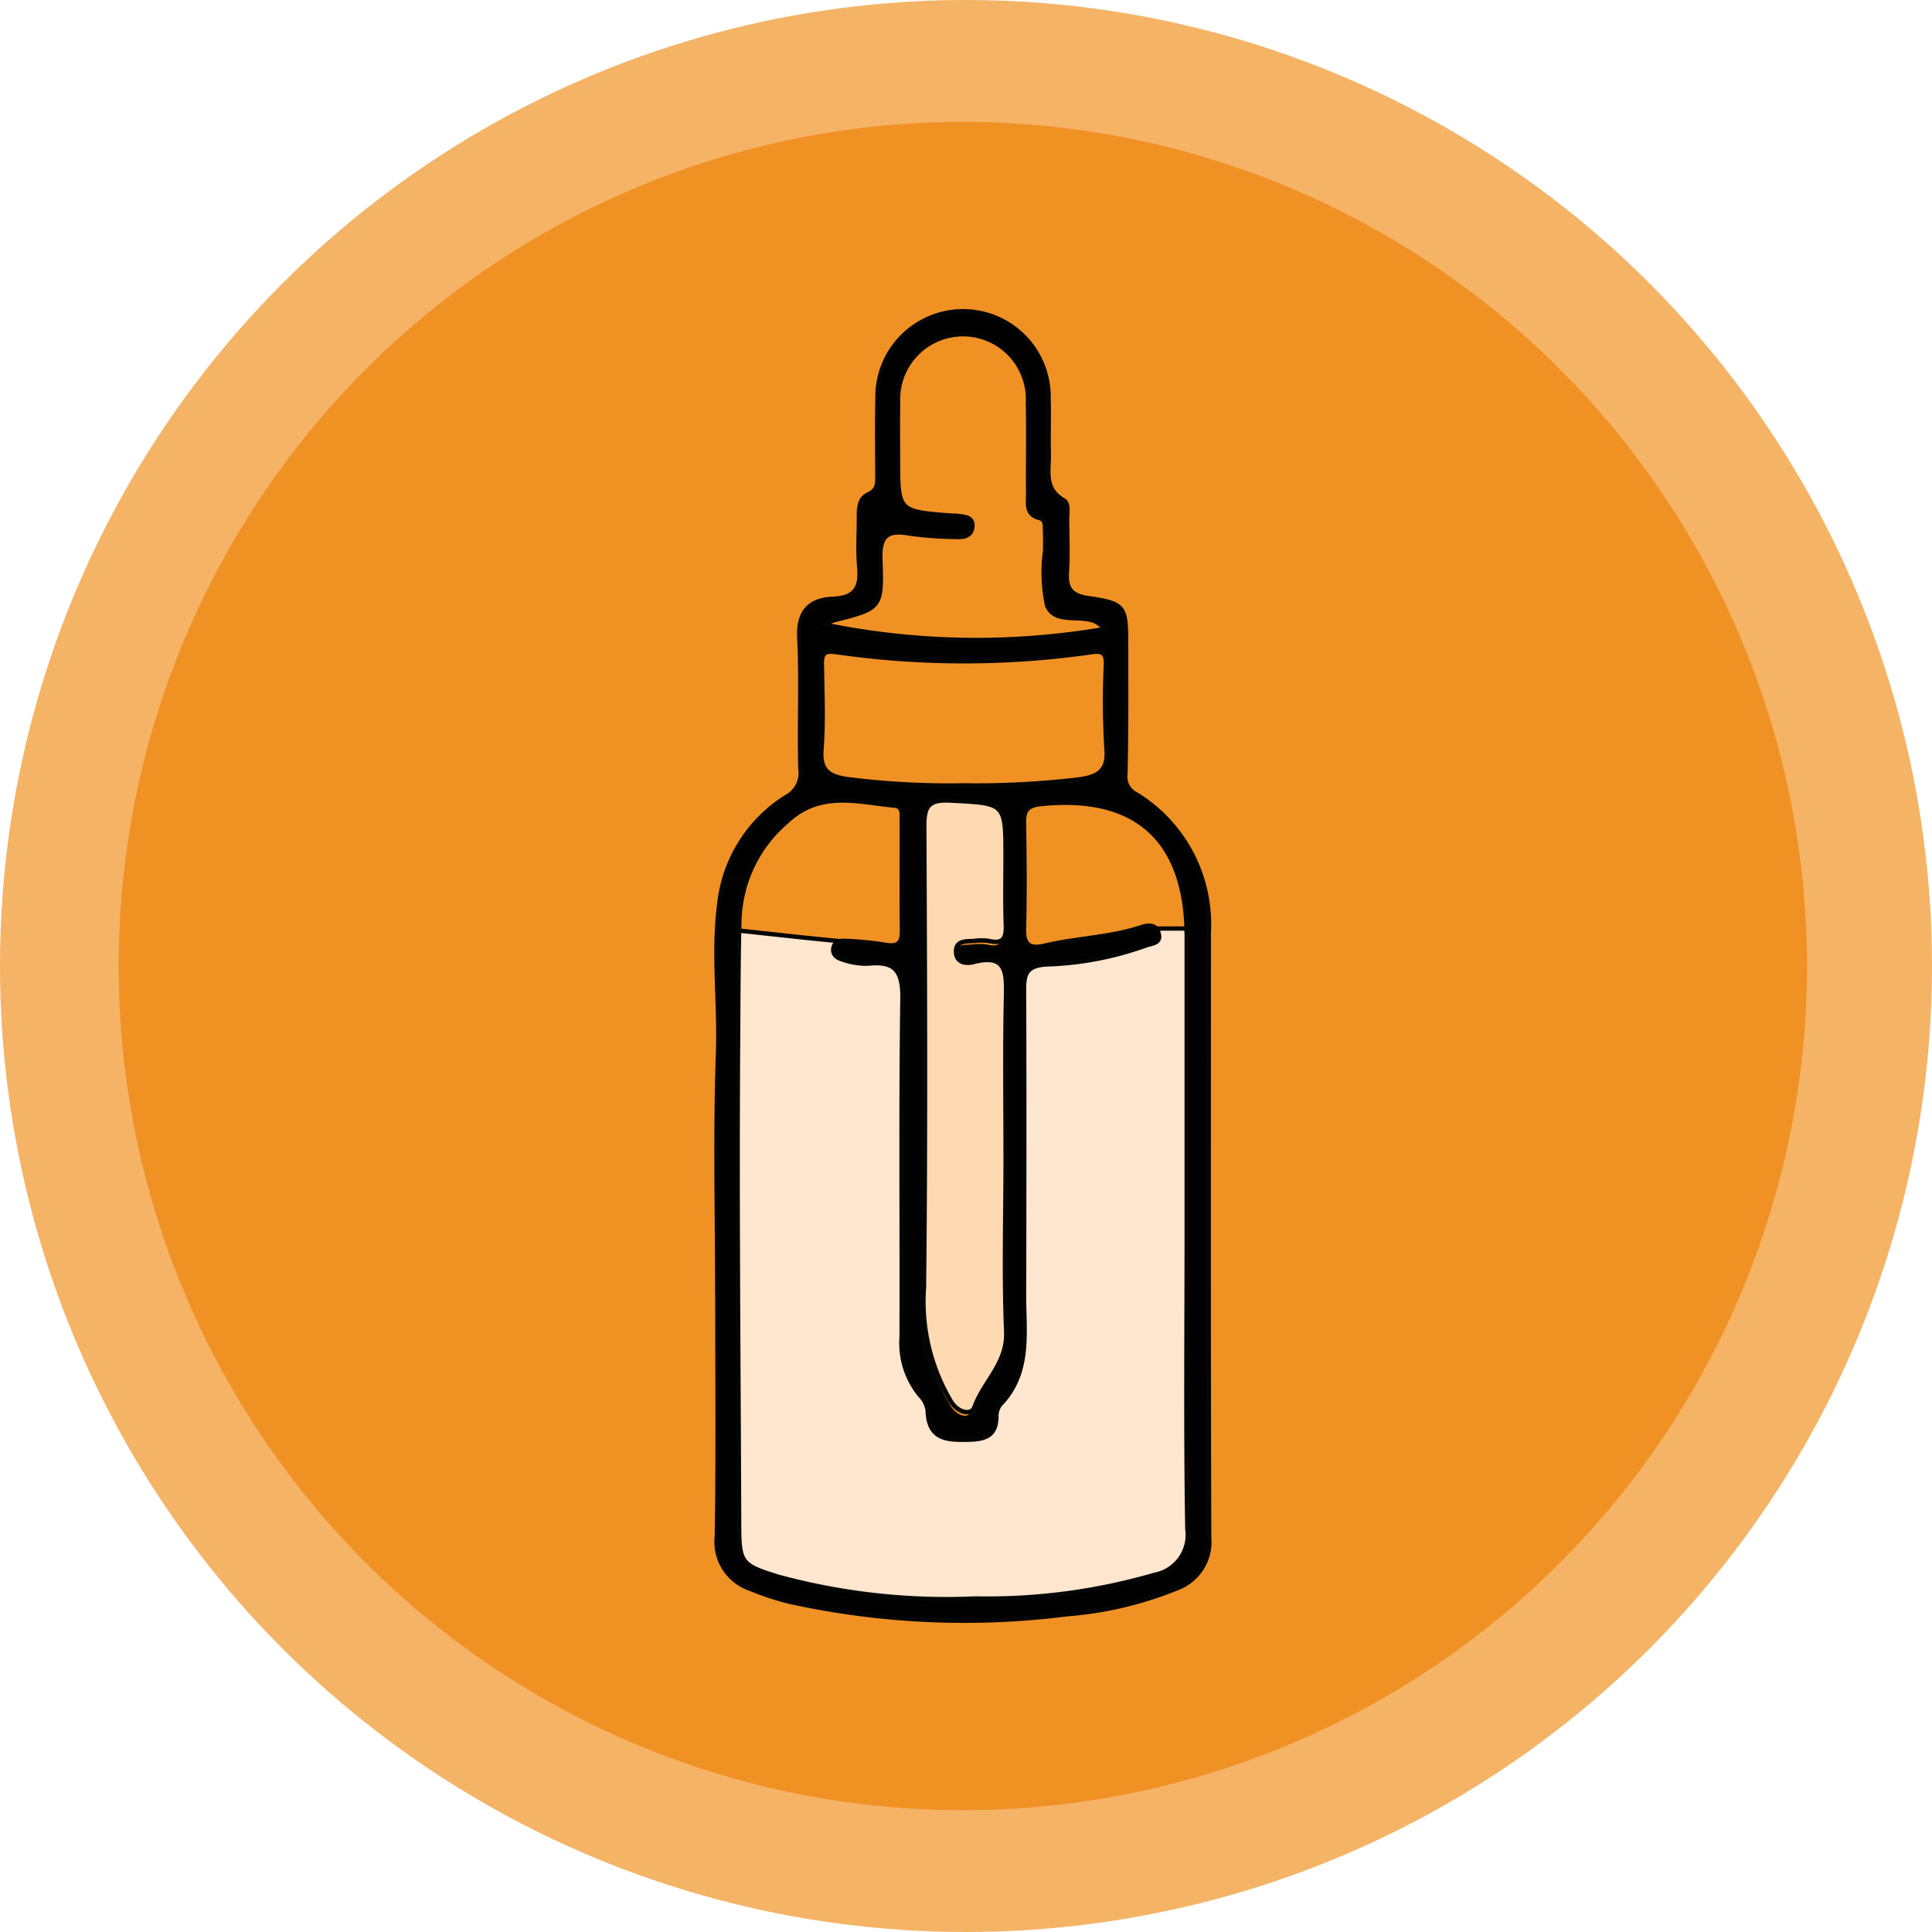
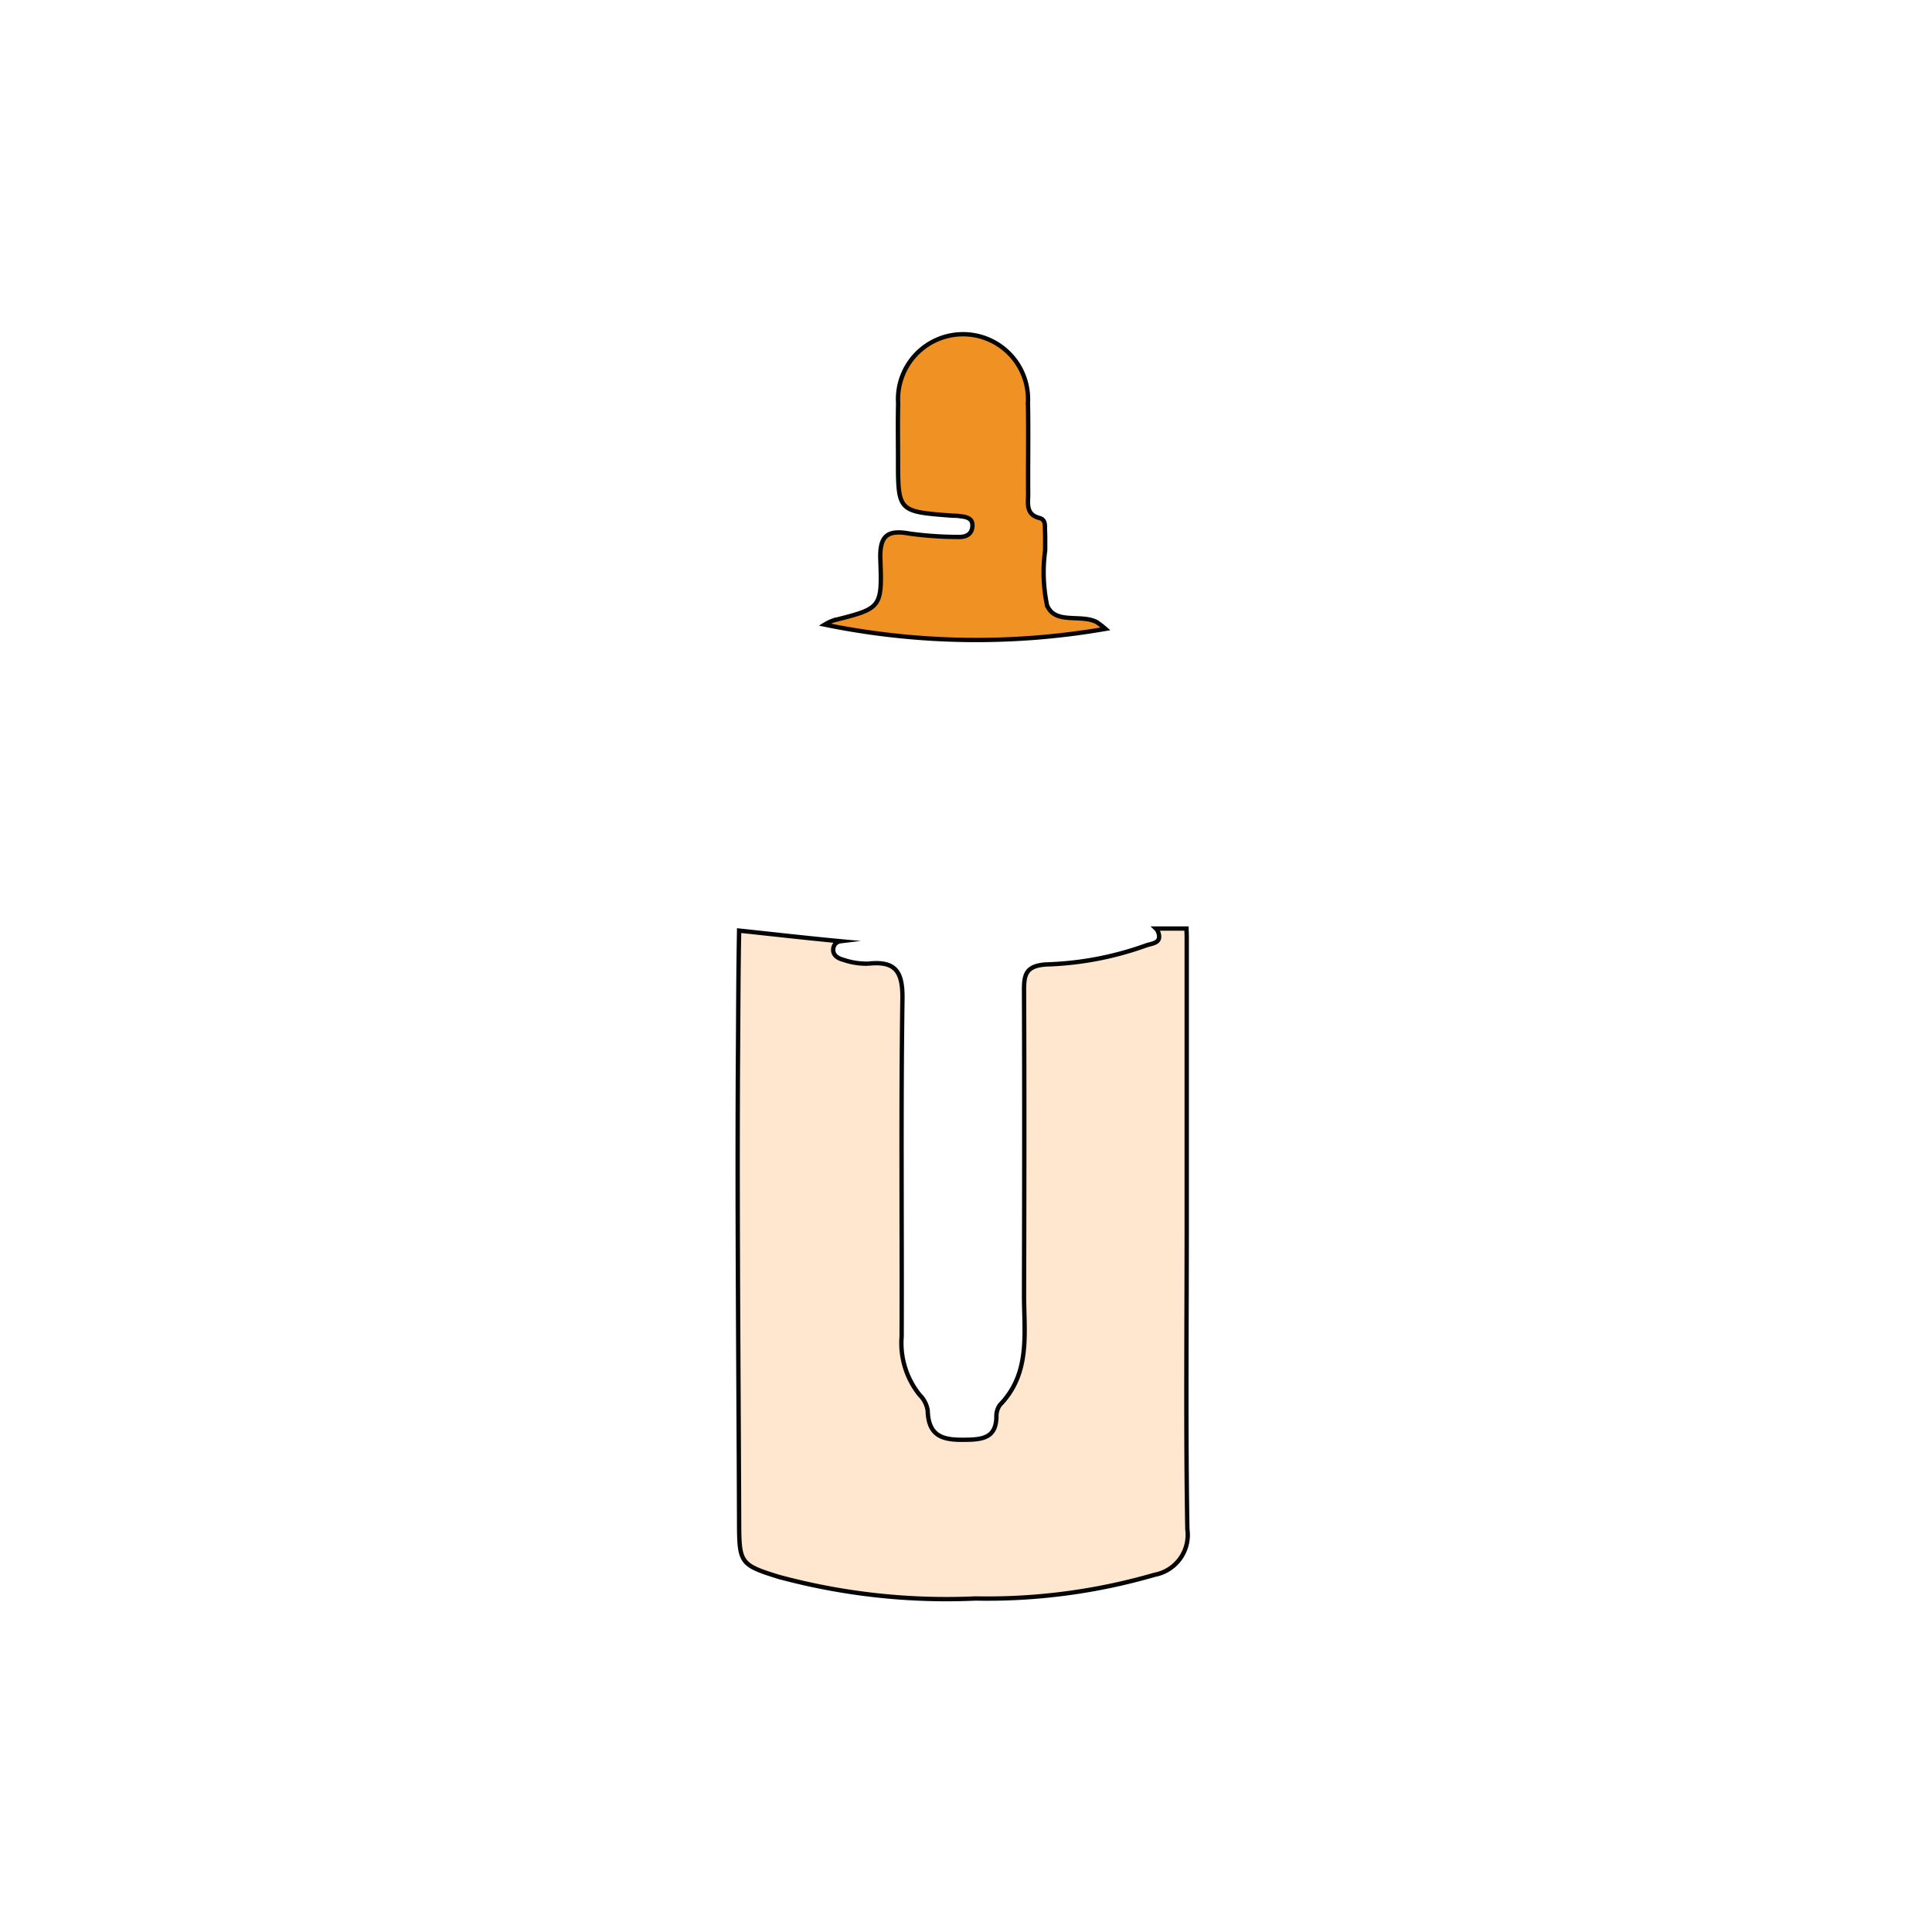
<svg xmlns="http://www.w3.org/2000/svg" width="111" height="111" viewBox="0 0 111 111">
  <defs>
    <style>.a{fill:#f5b366;}.b,.f{fill:#f09124;}.c,.d,.e,.f{stroke:#040505;stroke-miterlimit:10;stroke-width:0.25px;}.d{fill:#ffe6ce;}.e{fill:#ffd9b1;}</style>
  </defs>
-   <circle class="a" cx="55.5" cy="55.5" r="55.5" />
  <g transform="translate(-173.496 -331.818)">
-     <circle class="b" cx="48.5" cy="48.5" r="48.5" transform="translate(180.314 338.819)" />
    <g transform="translate(214.661 349.72)">
-       <path class="c" d="M194.705,399.7c0-4.586-.12-9.178.046-13.757.1-2.844-.3-5.68.069-8.517a8.285,8.285,0,0,1,3.849-6.169,1.549,1.549,0,0,0,.816-1.6c-.074-2.509.065-5.025-.065-7.529-.079-1.525.6-2.2,1.941-2.255,1.319-.055,1.606-.687,1.5-1.85-.086-.958-.01-1.929-.019-2.9,0-.505.041-1.025.543-1.247.6-.266.515-.737.517-1.209,0-1.448-.024-2.9.01-4.345a4.915,4.915,0,1,1,9.829.029c.026,1.06-.012,2.123.012,3.186.022.958-.3,2.013.84,2.664.333.192.208.713.211,1.094.007,1.015.057,2.032-.01,3.042-.065.948.244,1.357,1.238,1.5,2.078.3,2.169.479,2.164,2.607,0,2.511.022,5.022-.043,7.531a1.111,1.111,0,0,0,.622,1.13,8.749,8.749,0,0,1,4.17,7.938c0,11.586-.019,23.174.022,34.762a2.838,2.838,0,0,1-1.867,2.925,21.045,21.045,0,0,1-6.308,1.484,46.812,46.812,0,0,1-15.969-.725,15.559,15.559,0,0,1-2.19-.725,2.845,2.845,0,0,1-1.951-3.016c.077-4.68.029-9.364.029-14.049Zm26.973-3.737q0-8.327,0-16.654c0-5.587-2.9-8.208-8.388-7.639-.768.081-.974.359-.962,1.07.031,2.027.055,4.055,0,6.082-.031.977.364,1.178,1.206.977,1.827-.433,3.73-.462,5.527-1.056.385-.129.833-.17.989.294.218.651-.369.622-.754.771a18.474,18.474,0,0,1-5.647,1.072c-1.3.069-1.319.673-1.314,1.635.024,5.788.014,11.576,0,17.367,0,2.2.383,4.479-1.379,6.3a1.086,1.086,0,0,0-.208.682c-.019,1.084-.606,1.3-1.6,1.324-1.285.029-2.305-.036-2.348-1.68a1.606,1.606,0,0,0-.452-.883,4.74,4.74,0,0,1-1.044-3.361c.022-6.468-.048-12.934.045-19.4.024-1.57-.393-2.2-1.965-2.027a4.1,4.1,0,0,1-1.424-.22c-.323-.086-.661-.273-.575-.7.072-.349.412-.407.689-.39a19.9,19.9,0,0,1,2.3.227c.711.124.953-.1.943-.814-.026-2.123,0-4.247-.01-6.372,0-.326.053-.766-.4-.809-2.121-.2-4.275-.876-6.169.888a7.755,7.755,0,0,0-2.76,5.673c-.057,2.557-.055,5.113-.072,7.667-.057,9.025.034,18.047.065,27.069.01,2.2.091,2.334,2.267,3.007a36.9,36.9,0,0,0,11.315,1.245,34.394,34.394,0,0,0,10.286-1.36,2.329,2.329,0,0,0,1.877-2.609C221.618,407.546,221.678,401.751,221.678,395.96Zm-10.523-3.466c0-3.133-.045-6.265.019-9.4.029-1.374.067-2.521-1.867-2.02-.412.108-.965.041-1-.541-.045-.711.558-.646,1.029-.673a3.071,3.071,0,0,1,.864,0c.811.192.993-.163.967-.9-.048-1.3-.017-2.6-.017-3.9,0-3.169,0-3.1-3.188-3.265-1.3-.067-1.484.395-1.479,1.532.041,8.819.084,17.635-.019,26.451a11.226,11.226,0,0,0,1.563,6.557c.428.663,1.171.788,1.343.3.527-1.47,1.893-2.516,1.819-4.309C211.055,399.055,211.15,395.773,211.155,392.494Zm-10.276-31.172a43.372,43.372,0,0,0,16.132.244,4.957,4.957,0,0,0-.524-.4c-.922-.455-2.389.158-2.834-.958a9.224,9.224,0,0,1-.108-3.15c0-.388.007-.773-.01-1.159-.012-.273.053-.606-.328-.7-.8-.208-.632-.867-.639-1.417-.014-1.736.024-3.473-.012-5.209a3.735,3.735,0,1,0-7.457.046c-.026,1.06-.007,2.123-.007,3.184,0,3.026,0,3.026,3.064,3.263.144.01.29,0,.433.022.388.048.828.084.773.63-.05.484-.448.594-.857.575a20.835,20.835,0,0,1-2.738-.194c-1.3-.237-1.745.122-1.69,1.515.108,2.779.026,2.782-2.691,3.473A2.818,2.818,0,0,0,200.879,361.322Zm7.943,9.271a50.25,50.25,0,0,0,6.49-.328c1.139-.144,1.841-.426,1.7-1.836a43.981,43.981,0,0,1-.029-4.768c.007-.6-.1-.823-.807-.723a51.788,51.788,0,0,1-14.688,0c-.677-.1-.835.074-.826.7.026,1.64.1,3.284-.022,4.914-.1,1.25.519,1.546,1.544,1.688A46.529,46.529,0,0,0,208.821,370.593Z" transform="translate(-194.662 -343.373)" />
      <path class="d" d="M220.963,375.32q0-8.323,0-16.651c0-.17-.01-.326-.014-.488h-1.757a.544.544,0,0,1,.139.218c.218.651-.369.622-.754.771a18.473,18.473,0,0,1-5.647,1.072c-1.3.069-1.319.673-1.314,1.635.024,5.788.014,11.576,0,17.367,0,2.2.383,4.479-1.379,6.3a1.086,1.086,0,0,0-.208.682c-.019,1.084-.606,1.3-1.6,1.324-1.285.029-2.305-.036-2.348-1.68a1.605,1.605,0,0,0-.452-.883,4.74,4.74,0,0,1-1.044-3.361c.022-6.468-.048-12.934.045-19.4.024-1.57-.393-2.2-1.965-2.027a4.1,4.1,0,0,1-1.424-.22c-.323-.086-.661-.273-.575-.7a.465.465,0,0,1,.4-.369c-1.9-.177-3.835-.4-5.819-.61-.046,2.351-.048,4.7-.065,7.05-.057,9.025.034,18.047.065,27.069.01,2.2.091,2.334,2.267,3.007a36.9,36.9,0,0,0,11.315,1.245,34.4,34.4,0,0,0,10.286-1.36A2.329,2.329,0,0,0,221,392.7C220.9,386.908,220.963,381.112,220.963,375.32Z" transform="translate(-193.947 -322.735)" />
-       <path class="e" d="M204.334,375.812c0-3.134-.046-6.265.019-9.4.029-1.374.067-2.521-1.867-2.02-.412.108-.965.041-1-.541-.045-.711.558-.646,1.029-.673a3.066,3.066,0,0,1,.864,0c.811.192.993-.163.967-.9-.048-1.3-.017-2.6-.017-3.9,0-3.169,0-3.1-3.189-3.265-1.3-.067-1.484.395-1.479,1.532.041,8.819.084,17.635-.019,26.451a11.226,11.226,0,0,0,1.563,6.556c.428.663,1.171.788,1.343.3.527-1.47,1.893-2.516,1.819-4.309C204.233,382.373,204.329,379.091,204.334,375.812Z" transform="translate(-187.723 -327.019)" />
      <path class="f" d="M197.259,360.6a43.371,43.371,0,0,0,16.132.244,4.953,4.953,0,0,0-.524-.4c-.922-.457-2.389.158-2.834-.957a9.238,9.238,0,0,1-.108-3.153c0-.385.007-.771-.01-1.156-.012-.275.053-.606-.328-.706-.8-.208-.632-.864-.639-1.415-.014-1.738.024-3.473-.012-5.211a3.735,3.735,0,1,0-7.457.048c-.026,1.06-.007,2.121-.007,3.184,0,3.023,0,3.023,3.064,3.26.144.012.29,0,.433.024.388.048.828.084.773.627-.05.486-.448.594-.857.575a20.824,20.824,0,0,1-2.738-.192c-1.3-.237-1.745.12-1.69,1.513.108,2.782.026,2.782-2.691,3.473A2.678,2.678,0,0,0,197.259,360.6Z" transform="translate(-191.042 -342.616)" />
-       <path class="f" d="M205.366,359.215a50.244,50.244,0,0,0,6.49-.328c1.139-.144,1.841-.426,1.7-1.836a44,44,0,0,1-.029-4.768c.007-.6-.1-.823-.807-.723a51.788,51.788,0,0,1-14.688,0c-.677-.1-.835.074-.823.7.024,1.64.1,3.284-.024,4.914-.1,1.25.519,1.546,1.544,1.688A46.552,46.552,0,0,0,205.366,359.215Z" transform="translate(-191.154 -331.994)" />
    </g>
  </g>
</svg>